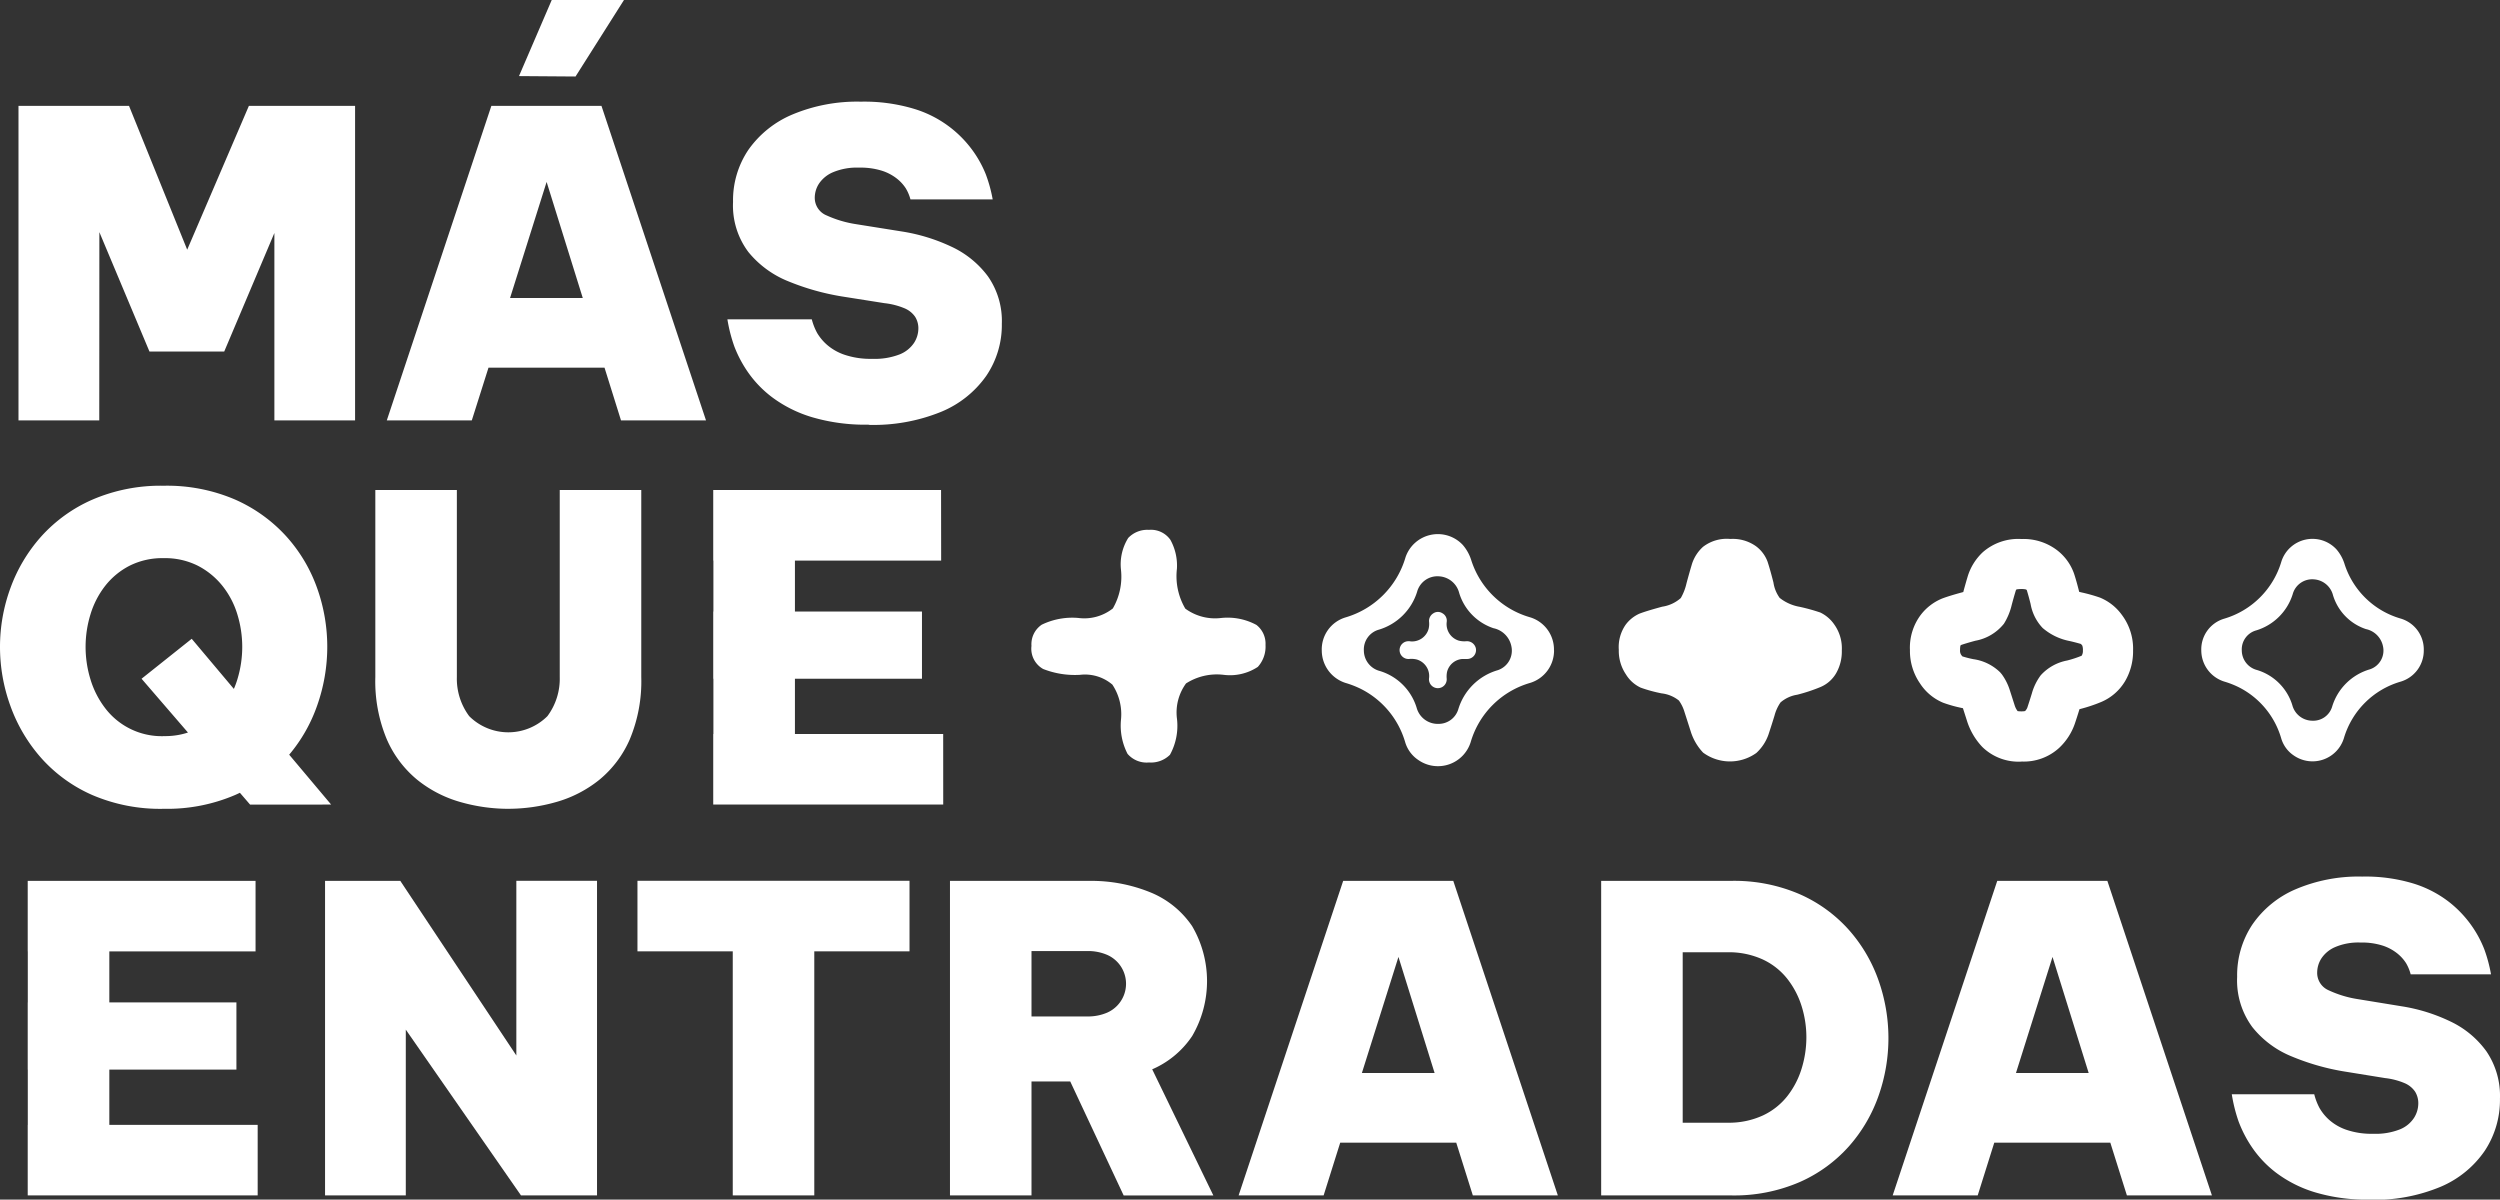
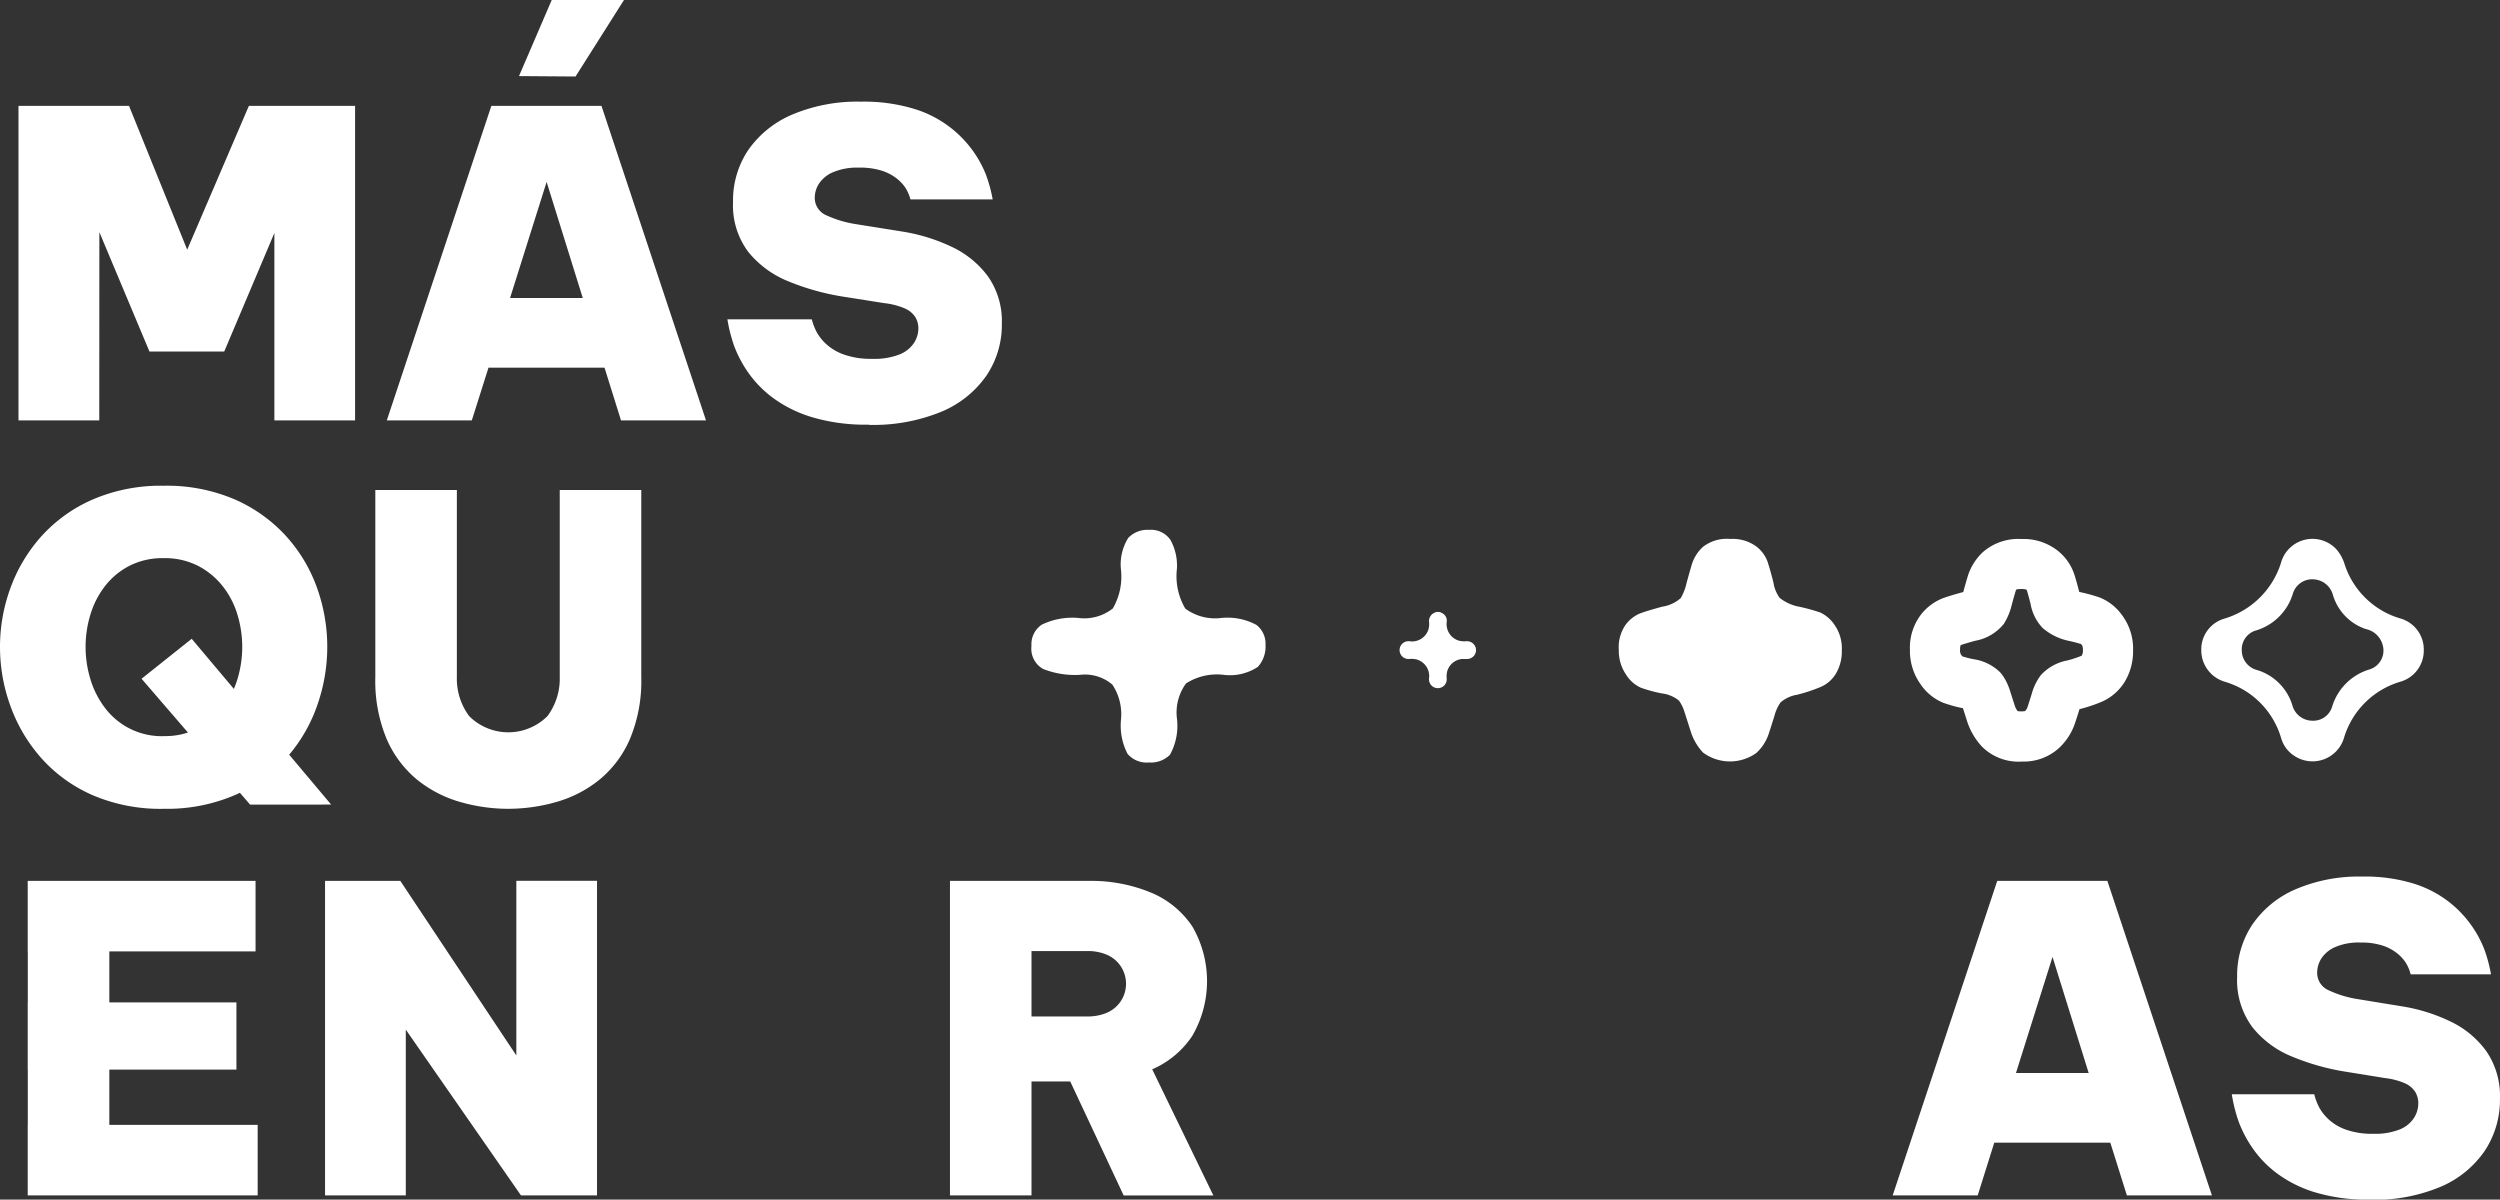
<svg xmlns="http://www.w3.org/2000/svg" id="Grupo_2443" data-name="Grupo 2443" width="131.851" height="63.267" viewBox="0 0 131.851 63.267">
  <rect x="0" y="0" width="131.851" height="63.267" fill="#333333" stroke="none" />
  <defs>
    <clipPath id="clip-path">
      <rect id="Rectángulo_573" data-name="Rectángulo 573" width="131.851" height="63.267" fill="#fff" />
    </clipPath>
  </defs>
  <g id="Grupo_2390" data-name="Grupo 2390" transform="translate(0 0)" clip-path="url(#clip-path)">
    <path id="Trazado_134" data-name="Trazado 134" d="M304.711,96.066a2.736,2.736,0,0,1-2.066-.769,3.532,3.532,0,0,1-.815-1.391l-.21-.656a7.029,7.029,0,0,1-1.042-.288,2.678,2.678,0,0,1-1.223-1.021,3.014,3.014,0,0,1-.53-1.761,2.875,2.875,0,0,1,.569-1.85,2.713,2.713,0,0,1,1.125-.863c.243-.093.589-.2,1.061-.328l.058-.016v0q.118-.439.236-.833a2.916,2.916,0,0,1,.8-1.274,2.837,2.837,0,0,1,2.032-.689,2.918,2.918,0,0,1,1.866.58,2.672,2.672,0,0,1,.914,1.263c.084.258.171.566.265.943l.1.025a8.687,8.687,0,0,1,1,.28,2.685,2.685,0,0,1,1.15.909,2.966,2.966,0,0,1,.592,1.885,3.1,3.1,0,0,1-.419,1.608,2.675,2.675,0,0,1-1.258,1.1,8,8,0,0,1-1.136.378l-.012,0c-.074.242-.156.5-.245.764a3.169,3.169,0,0,1-.834,1.286,2.754,2.754,0,0,1-1.982.714m-.158-2.6h0m-.052-.06a1.167,1.167,0,0,0,.21.015.908.908,0,0,0,.189-.016.535.535,0,0,0,.118-.176q.129-.388.237-.741a2.927,2.927,0,0,1,.471-.969,2.5,2.5,0,0,1,1.391-.78,5.594,5.594,0,0,0,.767-.252.468.468,0,0,0,.067-.277.663.663,0,0,0-.033-.261c-.029-.037-.054-.064-.072-.083-.1-.03-.28-.082-.591-.154a3.066,3.066,0,0,1-1.427-.689,2.444,2.444,0,0,1-.636-1.27c-.073-.29-.141-.534-.2-.726-.007-.007-.019-.019-.035-.033a.915.915,0,0,0-.243-.025,1.4,1.4,0,0,0-.265.02.21.21,0,0,0-.037.058q-.108.359-.214.757a3.315,3.315,0,0,1-.411.993,2.5,2.5,0,0,1-1.513.9c-.42.114-.642.186-.753.225l-.029.03a1.092,1.092,0,0,0-.02.232.4.4,0,0,0,.055.249.845.845,0,0,0,.067.087,5.231,5.231,0,0,0,.581.148,2.522,2.522,0,0,1,1.41.692l.085.1a2.89,2.89,0,0,1,.425.842q.091.28.257.8a.976.976,0,0,0,.152.3m-2.966-3.5h0Z" transform="translate(-198.094 -55.899)" fill="#fff" />
    <path id="Trazado_135" data-name="Trazado 135" d="M7.153,33.149H2.893V16.56H8.722l3.7,9.147h-1.3l3.923-9.147h5.6v16.59H16.389V22.321l.381.045-3.026,7.151H9.8l-3-7.151.359-.045Z" transform="translate(-1.918 -10.978)" fill="#fff" />
    <path id="Trazado_136" data-name="Trazado 136" d="M65,22.172H60.517l5.515-16.59h5.806l5.514,16.59H72.869L72,19.392h-6.12ZM68.946,9.595l-1.928,6.12h3.834ZM73.026,0,70.471,4.035l-2.982-.022L69.216,0Z" transform="translate(-40.117)" fill="#fff" />
    <path id="Trazado_137" data-name="Trazado 137" d="M121.275,32.933a9.893,9.893,0,0,1-3.017-.4,6.747,6.747,0,0,1-2.065-1.031,5.8,5.8,0,0,1-1.3-1.345,6.368,6.368,0,0,1-.711-1.345,8.141,8.141,0,0,1-.367-1.435h4.451a3.1,3.1,0,0,0,.287.729,2.593,2.593,0,0,0,.516.616,2.759,2.759,0,0,0,.929.527,4.292,4.292,0,0,0,1.458.213,3.626,3.626,0,0,0,1.445-.235,1.644,1.644,0,0,0,.757-.605,1.412,1.412,0,0,0,.229-.751,1.14,1.14,0,0,0-.172-.628,1.276,1.276,0,0,0-.562-.448,3.812,3.812,0,0,0-1.055-.269l-2.272-.359a12.872,12.872,0,0,1-2.776-.785,5.221,5.221,0,0,1-2.123-1.547,4.079,4.079,0,0,1-.814-2.645,4.756,4.756,0,0,1,.814-2.758,5.389,5.389,0,0,1,2.329-1.861,8.823,8.823,0,0,1,3.6-.672,9.112,9.112,0,0,1,2.776.37,5.928,5.928,0,0,1,3.12,2.208,5.86,5.86,0,0,1,.688,1.244,7.573,7.573,0,0,1,.367,1.334h-4.337a2.248,2.248,0,0,0-.252-.594,2.142,2.142,0,0,0-.459-.5,2.508,2.508,0,0,0-.78-.415,3.743,3.743,0,0,0-1.216-.168,3.256,3.256,0,0,0-1.388.247,1.668,1.668,0,0,0-.734.605,1.37,1.37,0,0,0-.218.718,1,1,0,0,0,.631.953,5.884,5.884,0,0,0,1.549.459l2.387.381a9.586,9.586,0,0,1,2.627.8,5.041,5.041,0,0,1,1.938,1.569,4.1,4.1,0,0,1,.734,2.5,4.775,4.775,0,0,1-.826,2.757,5.441,5.441,0,0,1-2.386,1.894,9.467,9.467,0,0,1-3.808.684" transform="translate(-75.452 -10.537)" fill="#fff" />
    <path id="Trazado_138" data-name="Trazado 138" d="M8.631,93.039a9.078,9.078,0,0,1-3.766-.728,7.8,7.8,0,0,1-2.69-1.95A8.447,8.447,0,0,1,.549,87.613,9.119,9.119,0,0,1,0,84.5a9.026,9.026,0,0,1,.549-3.1,8.35,8.35,0,0,1,1.625-2.724,7.876,7.876,0,0,1,2.69-1.939A9.083,9.083,0,0,1,8.631,76a9.087,9.087,0,0,1,3.766.728,8,8,0,0,1,2.7,1.939,8.11,8.11,0,0,1,1.625,2.724,9.2,9.2,0,0,1,.538,3.1,9.3,9.3,0,0,1-.538,3.116A8.2,8.2,0,0,1,15.1,90.36a7.918,7.918,0,0,1-2.7,1.95,9.082,9.082,0,0,1-3.766.728m0-3.834a3.845,3.845,0,0,0,1.8-.4,3.959,3.959,0,0,0,1.3-1.076,4.64,4.64,0,0,0,.784-1.514,5.831,5.831,0,0,0,0-3.43,4.5,4.5,0,0,0-.784-1.5,4.017,4.017,0,0,0-1.3-1.065,3.849,3.849,0,0,0-1.8-.4,3.848,3.848,0,0,0-1.8.4,3.893,3.893,0,0,0-1.289,1.065,4.607,4.607,0,0,0-.773,1.5,5.831,5.831,0,0,0,0,3.43,4.747,4.747,0,0,0,.773,1.514,3.747,3.747,0,0,0,3.094,1.479m4.551,3.61L7.466,86.179l2.645-2.107,7.353,8.743Z" transform="translate(0 -50.382)" fill="#fff" />
    <path id="Trazado_139" data-name="Trazado 139" d="M65.739,93.48a9.2,9.2,0,0,1-2.534-.358,6.413,6.413,0,0,1-2.264-1.166,5.7,5.7,0,0,1-1.614-2.141,7.932,7.932,0,0,1-.605-3.284V76.666h4.3V86.53a3.3,3.3,0,0,0,.651,2.063,2.922,2.922,0,0,0,4.125,0,3.3,3.3,0,0,0,.65-2.063V76.666h4.3V86.53a7.932,7.932,0,0,1-.605,3.284,5.691,5.691,0,0,1-1.614,2.141,6.4,6.4,0,0,1-2.264,1.166,9.2,9.2,0,0,1-2.533.358" transform="translate(-38.927 -50.823)" fill="#fff" />
-     <path id="Trazado_140" data-name="Trazado 140" d="M115.9,93.256h-4.3V76.666h4.3Zm7.712-12.868H111.591V76.666h12.016ZM122.6,86.62H111.591V83.077H122.6Zm1.121,6.636H111.591V89.534h12.128Z" transform="translate(-73.975 -50.823)" fill="#fff" />
    <path id="Trazado_141" data-name="Trazado 141" d="M8.642,154.4h-4.3v-16.59h4.3Zm7.712-12.868H4.338v-3.721H16.354Zm-1.009,6.232H4.338v-3.542H15.345Zm1.121,6.636H4.338v-3.721H16.466Z" transform="translate(-2.876 -91.354)" fill="#fff" />
    <path id="Trazado_142" data-name="Trazado 142" d="M55.115,154.4H50.856v-16.59h3.968l6.659,10.021-.538.112V137.807H65.2V154.4H61.19l-6.636-9.55.561-.135Z" transform="translate(-33.713 -91.354)" fill="#fff" />
-     <path id="Trazado_143" data-name="Trazado 143" d="M114.085,141.528H99.737v-3.721h14.348ZM109.063,154.4h-4.3v-16.59h4.3Z" transform="translate(-66.117 -91.354)" fill="#fff" />
    <path id="Trazado_144" data-name="Trazado 144" d="M152.923,154.4h-4.3v-16.59h4.3Zm3-6.008h-3.676v-3.43h3.609a2.558,2.558,0,0,0,1.054-.2,1.663,1.663,0,0,0,0-3.049,2.552,2.552,0,0,0-1.054-.2h-3.609v-3.7h3.676a8.259,8.259,0,0,1,3.273.605,4.872,4.872,0,0,1,2.2,1.783,5.743,5.743,0,0,1,0,5.795,4.846,4.846,0,0,1-2.2,1.793,8.246,8.246,0,0,1-3.273.606m6.591,6.008h-4.731l-3.139-6.7,4.372-.516Z" transform="translate(-98.521 -91.354)" fill="#fff" />
-     <path id="Trazado_145" data-name="Trazado 145" d="M198.276,154.4h-4.484l5.515-16.59h5.806l5.515,16.59h-4.484l-.874-2.78H199.15Zm3.946-12.577-1.928,6.12h3.834Z" transform="translate(-128.467 -91.354)" fill="#fff" />
-     <path id="Trazado_146" data-name="Trazado 146" d="M254.808,154.4h-4.3v-16.59h4.3Zm2.556,0h-2.982v-3.834h2.78a4.285,4.285,0,0,0,1.872-.381,3.556,3.556,0,0,0,1.3-1.031,4.5,4.5,0,0,0,.751-1.457,5.581,5.581,0,0,0,.246-1.637,5.469,5.469,0,0,0-.246-1.625,4.525,4.525,0,0,0-.751-1.446,3.564,3.564,0,0,0-1.3-1.031,4.294,4.294,0,0,0-1.872-.381h-2.78v-3.766h2.982a8.7,8.7,0,0,1,3.621.706,7.554,7.554,0,0,1,2.6,1.894,8.023,8.023,0,0,1,1.558,2.668,9.138,9.138,0,0,1,0,6.053,8.021,8.021,0,0,1-1.558,2.668,7.549,7.549,0,0,1-2.6,1.894,8.694,8.694,0,0,1-3.621.707" transform="translate(-166.062 -91.354)" fill="#fff" />
    <path id="Trazado_147" data-name="Trazado 147" d="M300.61,154.4h-4.484l5.515-16.59h5.806l5.515,16.59h-4.484l-.874-2.78h-6.121Zm3.946-12.577-1.928,6.12h3.834Z" transform="translate(-196.305 -91.354)" fill="#fff" />
    <path id="Trazado_148" data-name="Trazado 148" d="M356.466,154.18a9.463,9.463,0,0,1-2.949-.4,6.543,6.543,0,0,1-2.017-1.031,5.737,5.737,0,0,1-1.267-1.345,6.415,6.415,0,0,1-.694-1.345,8.285,8.285,0,0,1-.359-1.435h4.349a3.159,3.159,0,0,0,.28.729,2.56,2.56,0,0,0,.5.616,2.674,2.674,0,0,0,.908.527,4.1,4.1,0,0,0,1.424.213,3.475,3.475,0,0,0,1.412-.235,1.61,1.61,0,0,0,.74-.606,1.434,1.434,0,0,0,.224-.751,1.162,1.162,0,0,0-.168-.628,1.256,1.256,0,0,0-.549-.448,3.656,3.656,0,0,0-1.031-.269l-2.219-.359a12.391,12.391,0,0,1-2.713-.785,5.1,5.1,0,0,1-2.074-1.547,4.142,4.142,0,0,1-.8-2.645,4.838,4.838,0,0,1,.8-2.758,5.288,5.288,0,0,1,2.275-1.861,8.451,8.451,0,0,1,3.52-.673,8.715,8.715,0,0,1,2.713.37,5.9,5.9,0,0,1,1.861.964,5.9,5.9,0,0,1,1.861,2.488,7.771,7.771,0,0,1,.359,1.334h-4.237a2.274,2.274,0,0,0-.246-.594,2.126,2.126,0,0,0-.449-.5,2.436,2.436,0,0,0-.762-.415,3.58,3.58,0,0,0-1.188-.168,3.12,3.12,0,0,0-1.356.247,1.64,1.64,0,0,0-.717.605,1.394,1.394,0,0,0-.213.718,1,1,0,0,0,.616.953,5.647,5.647,0,0,0,1.513.459l2.332.381a9.207,9.207,0,0,1,2.567.8,4.944,4.944,0,0,1,1.894,1.57,4.171,4.171,0,0,1,.718,2.5,4.857,4.857,0,0,1-.807,2.758,5.344,5.344,0,0,1-2.332,1.894,9.071,9.071,0,0,1-3.721.684" transform="translate(-231.475 -90.913)" fill="#fff" />
    <path id="Trazado_149" data-name="Trazado 149" d="M171.418,87.543a3.2,3.2,0,0,1,1.832.369,1.255,1.255,0,0,1,.479,1.057,1.59,1.59,0,0,1-.406,1.156,2.66,2.66,0,0,1-1.807.418,3.014,3.014,0,0,0-1.979.455,2.6,2.6,0,0,0-.479,1.856,3.167,3.167,0,0,1-.369,1.906,1.422,1.422,0,0,1-1.106.406,1.327,1.327,0,0,1-1.131-.455,3.244,3.244,0,0,1-.345-1.807,2.832,2.832,0,0,0-.455-1.844,2.228,2.228,0,0,0-1.709-.516A4.575,4.575,0,0,1,162,90.235a1.227,1.227,0,0,1-.615-1.217,1.243,1.243,0,0,1,.541-1.118,3.7,3.7,0,0,1,1.918-.357,2.43,2.43,0,0,0,1.832-.5,3.349,3.349,0,0,0,.43-2.042,2.625,2.625,0,0,1,.381-1.675,1.389,1.389,0,0,1,1.094-.428,1.251,1.251,0,0,1,1.131.526,2.8,2.8,0,0,1,.344,1.529,3.373,3.373,0,0,0,.443,2.1,2.652,2.652,0,0,0,1.918.489" transform="translate(-106.985 -54.953)" fill="#fff" />
-     <path id="Trazado_150" data-name="Trazado 150" d="M219.061,89.693a1.782,1.782,0,0,1-1.266,1.719,4.59,4.59,0,0,0-3.129,3.116,1.807,1.807,0,0,1-2.754.955,1.715,1.715,0,0,1-.7-.938,4.573,4.573,0,0,0-2.333-2.815,4.971,4.971,0,0,0-.755-.3,1.8,1.8,0,0,1-1.313-1.717,1.761,1.761,0,0,1,1.253-1.757,4.657,4.657,0,0,0,3.163-3.168,1.8,1.8,0,0,1,3.025-.649,2.272,2.272,0,0,1,.437.782,4.578,4.578,0,0,0,3.1,3.027,1.775,1.775,0,0,1,1.268,1.745m-6.128,3.878a1.085,1.085,0,0,0,1.078-.757,3.067,3.067,0,0,1,2.086-2.074,1.086,1.086,0,0,0,.715-1.274,1.215,1.215,0,0,0-.941-.94,2.826,2.826,0,0,1-1.809-1.859A1.164,1.164,0,0,0,213,85.79a1.11,1.11,0,0,0-1.162.818,3.021,3.021,0,0,1-2.007,1.992,1.084,1.084,0,0,0-.8,1.109,1.119,1.119,0,0,0,.846,1.075,2.915,2.915,0,0,1,1.937,1.936,1.152,1.152,0,0,0,1.11.852" transform="translate(-137.1 -55.394)" fill="#fff" />
    <path id="Trazado_151" data-name="Trazado 151" d="M219.576,97.295a.908.908,0,0,0,.956-.664,1.108,1.108,0,0,0,.025-.357.469.469,0,0,1,.214-.452.432.432,0,0,1,.486-.012.448.448,0,0,1,.23.456.91.91,0,0,0,.635.989,1.2,1.2,0,0,0,.4.032.481.481,0,0,1,.5.368.47.47,0,0,1-.475.568c-.081,0-.161,0-.242,0a.9.9,0,0,0-.8.678,1.22,1.22,0,0,0-.019.364.468.468,0,1,1-.933-.014.91.91,0,0,0-.643-1,1.2,1.2,0,0,0-.4-.029.469.469,0,1,1-.026-.936c.028,0,.055,0,.083.006" transform="translate(-145.186 -63.468)" fill="#fff" />
    <path id="Trazado_152" data-name="Trazado 152" d="M261.727,87.419a2.346,2.346,0,0,0,1.074.484,10.027,10.027,0,0,1,1.084.3,1.875,1.875,0,0,1,.736.629,2.165,2.165,0,0,1,.4,1.374,2.3,2.3,0,0,1-.3,1.2,1.725,1.725,0,0,1-.822.726,8.872,8.872,0,0,1-1.229.407,1.757,1.757,0,0,0-.881.406,2.215,2.215,0,0,0-.319.7q-.145.474-.319,1a2.391,2.391,0,0,1-.639.967,2.392,2.392,0,0,1-2.806-.019,2.869,2.869,0,0,1-.658-1.132q-.213-.667-.329-1.026a2.013,2.013,0,0,0-.29-.59,1.781,1.781,0,0,0-.909-.377,7.506,7.506,0,0,1-1.1-.3,1.8,1.8,0,0,1-.784-.7,2.212,2.212,0,0,1-.377-1.3,2.064,2.064,0,0,1,.358-1.316,1.827,1.827,0,0,1,.735-.59q.378-.145,1.2-.367a1.885,1.885,0,0,0,.977-.455,2.778,2.778,0,0,0,.3-.774q.145-.542.29-1.026a2.073,2.073,0,0,1,.581-.9,2.047,2.047,0,0,1,1.442-.416,2.112,2.112,0,0,1,1.345.378,1.777,1.777,0,0,1,.619.823q.145.445.31,1.1a1.825,1.825,0,0,0,.319.794" transform="translate(-167.883 -55.899)" fill="#fff" />
    <path id="Trazado_153" data-name="Trazado 153" d="M356.146,90.2a1.707,1.707,0,0,1-1.213,1.647,4.4,4.4,0,0,0-3,2.985,1.732,1.732,0,0,1-2.638.915,1.645,1.645,0,0,1-.666-.9,4.38,4.38,0,0,0-2.235-2.7,4.793,4.793,0,0,0-.724-.288,1.726,1.726,0,0,1-1.258-1.645,1.688,1.688,0,0,1,1.2-1.683,4.462,4.462,0,0,0,3.03-3.035,1.722,1.722,0,0,1,2.9-.622,2.164,2.164,0,0,1,.418.749,4.387,4.387,0,0,0,2.971,2.9,1.7,1.7,0,0,1,1.215,1.672m-5.871,3.715a1.04,1.04,0,0,0,1.033-.725,2.938,2.938,0,0,1,2-1.987,1.041,1.041,0,0,0,.685-1.221,1.163,1.163,0,0,0-.9-.9,2.708,2.708,0,0,1-1.733-1.781,1.116,1.116,0,0,0-1.014-.842,1.064,1.064,0,0,0-1.113.783,2.9,2.9,0,0,1-1.923,1.909,1.038,1.038,0,0,0-.762,1.062,1.072,1.072,0,0,0,.81,1.03,2.793,2.793,0,0,1,1.856,1.855,1.1,1.1,0,0,0,1.064.817" transform="translate(-228.315 -55.899)" fill="#fff" />
  </g>
</svg>